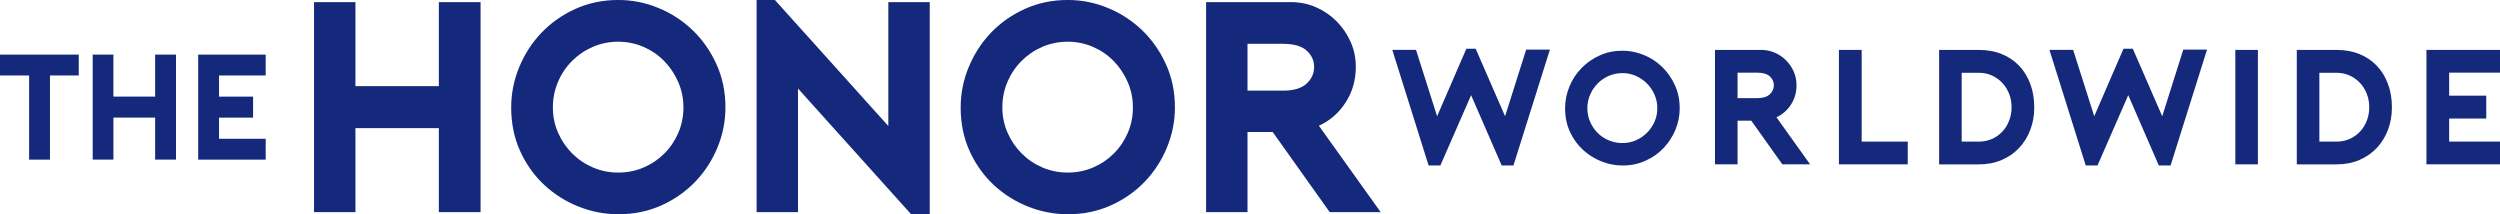
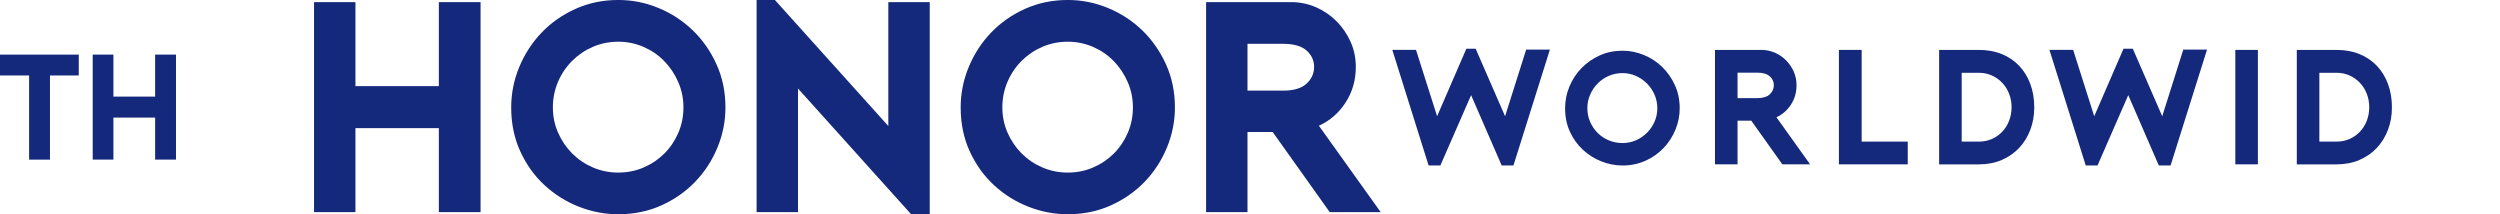
<svg xmlns="http://www.w3.org/2000/svg" viewBox="0 0 1199.78 102.82">
  <g id="a" />
  <g id="b">
    <g id="c">
      <path d="M37.8,36.22h-13.82v40.39H13.97V36.22H0v-10.01H37.8v10.01Z" style="fill:#15297c;" />
      <path d="M84.46,26.21v50.4h-10.01v-20.16h-20.02v20.16h-9.94V26.21h9.94v20.16h20.02V26.21h10.01Z" style="fill:#15297c;" />
-       <path d="M105.12,36.22v10.15h16.34v10.08h-16.34v10.15h22.39v10.01h-32.4V26.21h32.4v10.01h-22.39Z" style="fill:#15297c;" />
      <path d="M230.63,1.01V101.81h-20.02V61.49h-40.03v40.32h-19.87V1.01h19.87V41.33h40.03V1.01h20.02Z" style="fill:#15297c;" />
      <path d="M296.73,102.82c-6.43,0-12.72-1.2-18.86-3.6-6.14-2.4-11.64-5.83-16.49-10.3-4.85-4.46-8.74-9.86-11.66-16.2-2.93-6.34-4.39-13.39-4.39-21.17,0-6.72,1.3-13.2,3.89-19.44,2.59-6.24,6.17-11.74,10.73-16.49,4.56-4.75,9.98-8.54,16.27-11.38,6.29-2.83,13.13-4.25,20.52-4.25,6.62,0,13.03,1.27,19.22,3.82,6.19,2.54,11.66,6.1,16.42,10.66,4.75,4.56,8.57,10.01,11.45,16.34s4.32,13.25,4.32,20.74c0,6.62-1.27,13.03-3.82,19.22-2.54,6.19-6.1,11.66-10.66,16.42-4.56,4.75-9.99,8.55-16.27,11.38-6.29,2.83-13.18,4.25-20.66,4.25Zm0-82.8c-4.32,0-8.38,.82-12.17,2.45-3.79,1.63-7.13,3.89-10.01,6.77s-5.14,6.24-6.77,10.08c-1.63,3.84-2.45,7.92-2.45,12.24s.84,8.38,2.52,12.17c1.68,3.79,3.94,7.11,6.77,9.94,2.83,2.83,6.14,5.07,9.94,6.7,3.79,1.63,7.85,2.45,12.17,2.45s8.38-.81,12.17-2.45c3.79-1.63,7.1-3.86,9.94-6.7s5.06-6.14,6.7-9.94c1.63-3.79,2.45-7.85,2.45-12.17s-.84-8.4-2.52-12.24c-1.68-3.84-3.94-7.2-6.77-10.08-2.83-2.88-6.14-5.13-9.94-6.77-3.79-1.63-7.8-2.45-12.02-2.45Z" style="fill:#15297c;" />
      <path d="M363.11,0h8.78l54.43,60.48V1.01h19.87V102.82h-8.93l-54.29-60.34v59.33h-19.87V0Z" style="fill:#15297c;" />
      <path d="M512.44,102.82c-6.43,0-12.72-1.2-18.86-3.6-6.14-2.4-11.64-5.83-16.49-10.3-4.85-4.46-8.74-9.86-11.66-16.2-2.93-6.34-4.39-13.39-4.39-21.17,0-6.72,1.3-13.2,3.89-19.44,2.59-6.24,6.17-11.74,10.73-16.49,4.56-4.75,9.98-8.54,16.27-11.38,6.29-2.83,13.13-4.25,20.52-4.25,6.62,0,13.03,1.27,19.22,3.82,6.19,2.54,11.66,6.1,16.42,10.66,4.75,4.56,8.57,10.01,11.45,16.34s4.32,13.25,4.32,20.74c0,6.62-1.27,13.03-3.82,19.22-2.54,6.19-6.1,11.66-10.66,16.42-4.56,4.75-9.99,8.55-16.27,11.38-6.29,2.83-13.18,4.25-20.66,4.25Zm0-82.8c-4.32,0-8.38,.82-12.17,2.45-3.79,1.63-7.13,3.89-10.01,6.77s-5.14,6.24-6.77,10.08c-1.63,3.84-2.45,7.92-2.45,12.24s.84,8.38,2.52,12.17c1.68,3.79,3.94,7.11,6.77,9.94,2.83,2.83,6.14,5.07,9.94,6.7,3.79,1.63,7.85,2.45,12.17,2.45s8.38-.81,12.17-2.45c3.79-1.63,7.1-3.86,9.94-6.7s5.06-6.14,6.7-9.94c1.63-3.79,2.45-7.85,2.45-12.17s-.84-8.4-2.52-12.24c-1.68-3.84-3.94-7.2-6.77-10.08-2.83-2.88-6.14-5.13-9.94-6.77-3.79-1.63-7.8-2.45-12.02-2.45Z" style="fill:#15297c;" />
      <path d="M662.63,101.81h-24.48l-27.36-38.45h-12.1v38.45h-19.87V1.01h40.75c4.22,0,8.21,.82,11.95,2.45,3.74,1.63,7.03,3.87,9.86,6.7,2.83,2.83,5.09,6.12,6.77,9.86,1.68,3.74,2.52,7.78,2.52,12.1,0,6.34-1.63,12.02-4.9,17.06-3.26,5.04-7.54,8.76-12.82,11.16l29.66,41.47Zm-46.8-58.32c5.09,0,8.83-1.13,11.23-3.38,2.4-2.25,3.6-4.92,3.6-7.99s-1.2-5.69-3.6-7.85c-2.4-2.16-6.14-3.24-11.23-3.24h-17.14v22.46h17.14Z" style="fill:#15297c;" />
      <path d="M743.82,23.79l-17.5,55.62h-5.65l-14.67-33.74-14.75,33.74h-5.65l-17.42-55.47h11.38l10.12,31.85,14.04-32.4h4.47l14.12,32.4c1.67-5.23,3.36-10.56,5.06-16,1.7-5.44,3.39-10.77,5.06-16h11.38Z" style="fill:#15297c;" />
      <path d="M778.65,79.42c-3.45,0-6.83-.65-10.12-1.96-3.3-1.31-6.24-3.15-8.83-5.53-2.59-2.38-4.67-5.26-6.24-8.63s-2.35-7.15-2.35-11.34c0-3.61,.69-7.09,2.08-10.43,1.39-3.35,3.31-6.29,5.77-8.83,2.46-2.54,5.36-4.56,8.71-6.08,3.35-1.52,7.01-2.28,10.98-2.28,3.5,0,6.92,.68,10.24,2.04,3.32,1.36,6.25,3.27,8.79,5.73,2.54,2.46,4.58,5.37,6.12,8.75,1.54,3.37,2.31,7.07,2.31,11.1,0,3.56-.68,6.98-2.04,10.28-1.36,3.3-3.26,6.23-5.69,8.79-2.43,2.56-5.33,4.6-8.71,6.12-3.37,1.52-7.05,2.28-11.02,2.28Zm0-44.33c-2.35,0-4.55,.44-6.59,1.33-2.04,.89-3.82,2.11-5.33,3.65-1.52,1.54-2.72,3.33-3.61,5.37-.89,2.04-1.33,4.21-1.33,6.51s.44,4.47,1.33,6.51c.89,2.04,2.09,3.82,3.61,5.33,1.52,1.52,3.31,2.71,5.37,3.57,2.07,.86,4.25,1.29,6.55,1.29s4.46-.44,6.47-1.33c2.01-.89,3.78-2.09,5.3-3.61,1.52-1.52,2.72-3.28,3.61-5.3,.89-2.01,1.33-4.17,1.33-6.47s-.45-4.47-1.33-6.51c-.89-2.04-2.11-3.83-3.65-5.37-1.54-1.54-3.32-2.76-5.33-3.65-2.01-.89-4.15-1.33-6.39-1.33Z" style="fill:#15297c;" />
      <path d="M868.71,78.87h-13.34l-14.91-20.95h-6.59v20.95h-10.83V23.95h22.2c2.3,0,4.47,.44,6.51,1.33,2.04,.89,3.83,2.11,5.37,3.65,1.54,1.54,2.77,3.33,3.69,5.37,.91,2.04,1.37,4.24,1.37,6.59,0,3.45-.89,6.55-2.67,9.3-1.78,2.75-4.11,4.77-6.98,6.08l16.16,22.6Zm-25.5-31.77c2.77,0,4.81-.61,6.12-1.84,1.31-1.23,1.96-2.68,1.96-4.35s-.65-3.1-1.96-4.28c-1.31-1.18-3.35-1.77-6.12-1.77h-9.34v12.24h9.34Z" style="fill:#15297c;" />
      <path d="M915.55,78.87h-33.03V23.95h10.91v44.01h22.12v10.91Z" style="fill:#15297c;" />
      <path d="M930.61,78.87V23.95h19.06c4.08,0,7.75,.67,11.02,2,3.27,1.33,6.05,3.22,8.36,5.65,2.3,2.43,4.08,5.33,5.33,8.71,1.26,3.37,1.88,7.1,1.88,11.18s-.63,7.47-1.88,10.79c-1.26,3.32-3.03,6.21-5.33,8.67-2.3,2.46-5.09,4.39-8.36,5.81-3.27,1.41-6.94,2.12-11.02,2.12h-19.06Zm10.83-10.91h8.24c2.25,0,4.33-.42,6.24-1.26,1.91-.84,3.57-2,4.98-3.49,1.41-1.49,2.51-3.24,3.3-5.26,.78-2.01,1.18-4.17,1.18-6.47s-.39-4.46-1.18-6.47c-.78-2.01-1.88-3.77-3.3-5.26-1.41-1.49-3.07-2.67-4.98-3.53-1.91-.86-3.99-1.29-6.24-1.29h-8.24v33.03Z" style="fill:#15297c;" />
      <path d="M1059.19,23.79l-17.5,55.62h-5.65l-14.67-33.74-14.75,33.74h-5.65l-17.42-55.47h11.38l10.12,31.85,14.04-32.4h4.47l14.12,32.4c1.67-5.23,3.36-10.56,5.06-16,1.7-5.44,3.39-10.77,5.06-16h11.38Z" style="fill:#15297c;" />
      <path d="M1072.76,78.87V23.95h10.83v54.92h-10.83Z" style="fill:#15297c;" />
      <path d="M1102.26,78.87V23.95h19.06c4.08,0,7.75,.67,11.02,2,3.27,1.33,6.05,3.22,8.36,5.65,2.3,2.43,4.08,5.33,5.33,8.71,1.26,3.37,1.88,7.1,1.88,11.18s-.63,7.47-1.88,10.79c-1.26,3.32-3.03,6.21-5.33,8.67-2.3,2.46-5.09,4.39-8.36,5.81-3.27,1.41-6.94,2.12-11.02,2.12h-19.06Zm10.83-10.91h8.24c2.25,0,4.33-.42,6.24-1.26,1.91-.84,3.57-2,4.98-3.49,1.41-1.49,2.51-3.24,3.3-5.26,.78-2.01,1.18-4.17,1.18-6.47s-.39-4.46-1.18-6.47c-.78-2.01-1.88-3.77-3.3-5.26-1.41-1.49-3.07-2.67-4.98-3.53-1.91-.86-3.99-1.29-6.24-1.29h-8.24v33.03Z" style="fill:#15297c;" />
-       <path d="M1175.38,34.85v11.06h17.81v10.98h-17.81v11.06h24.4v10.91h-35.3V23.95h35.3v10.91h-24.4Z" style="fill:#15297c;" />
    </g>
  </g>
</svg>